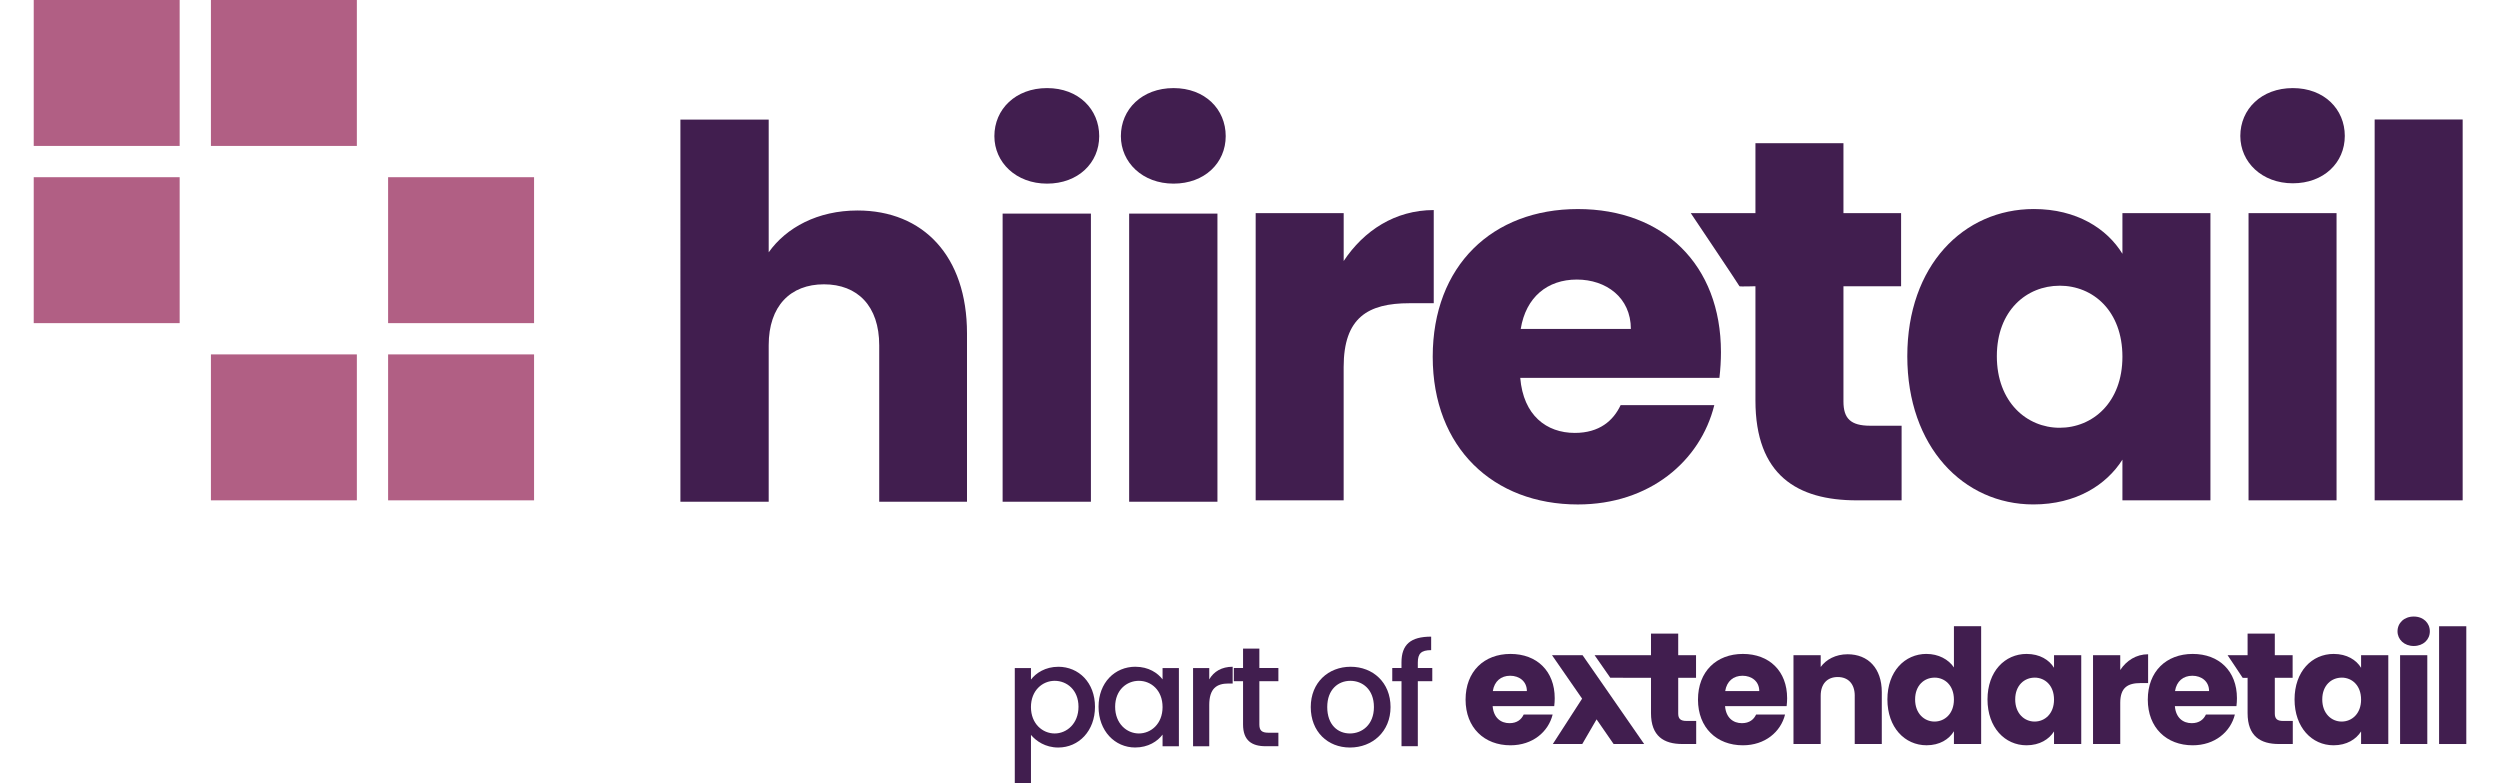
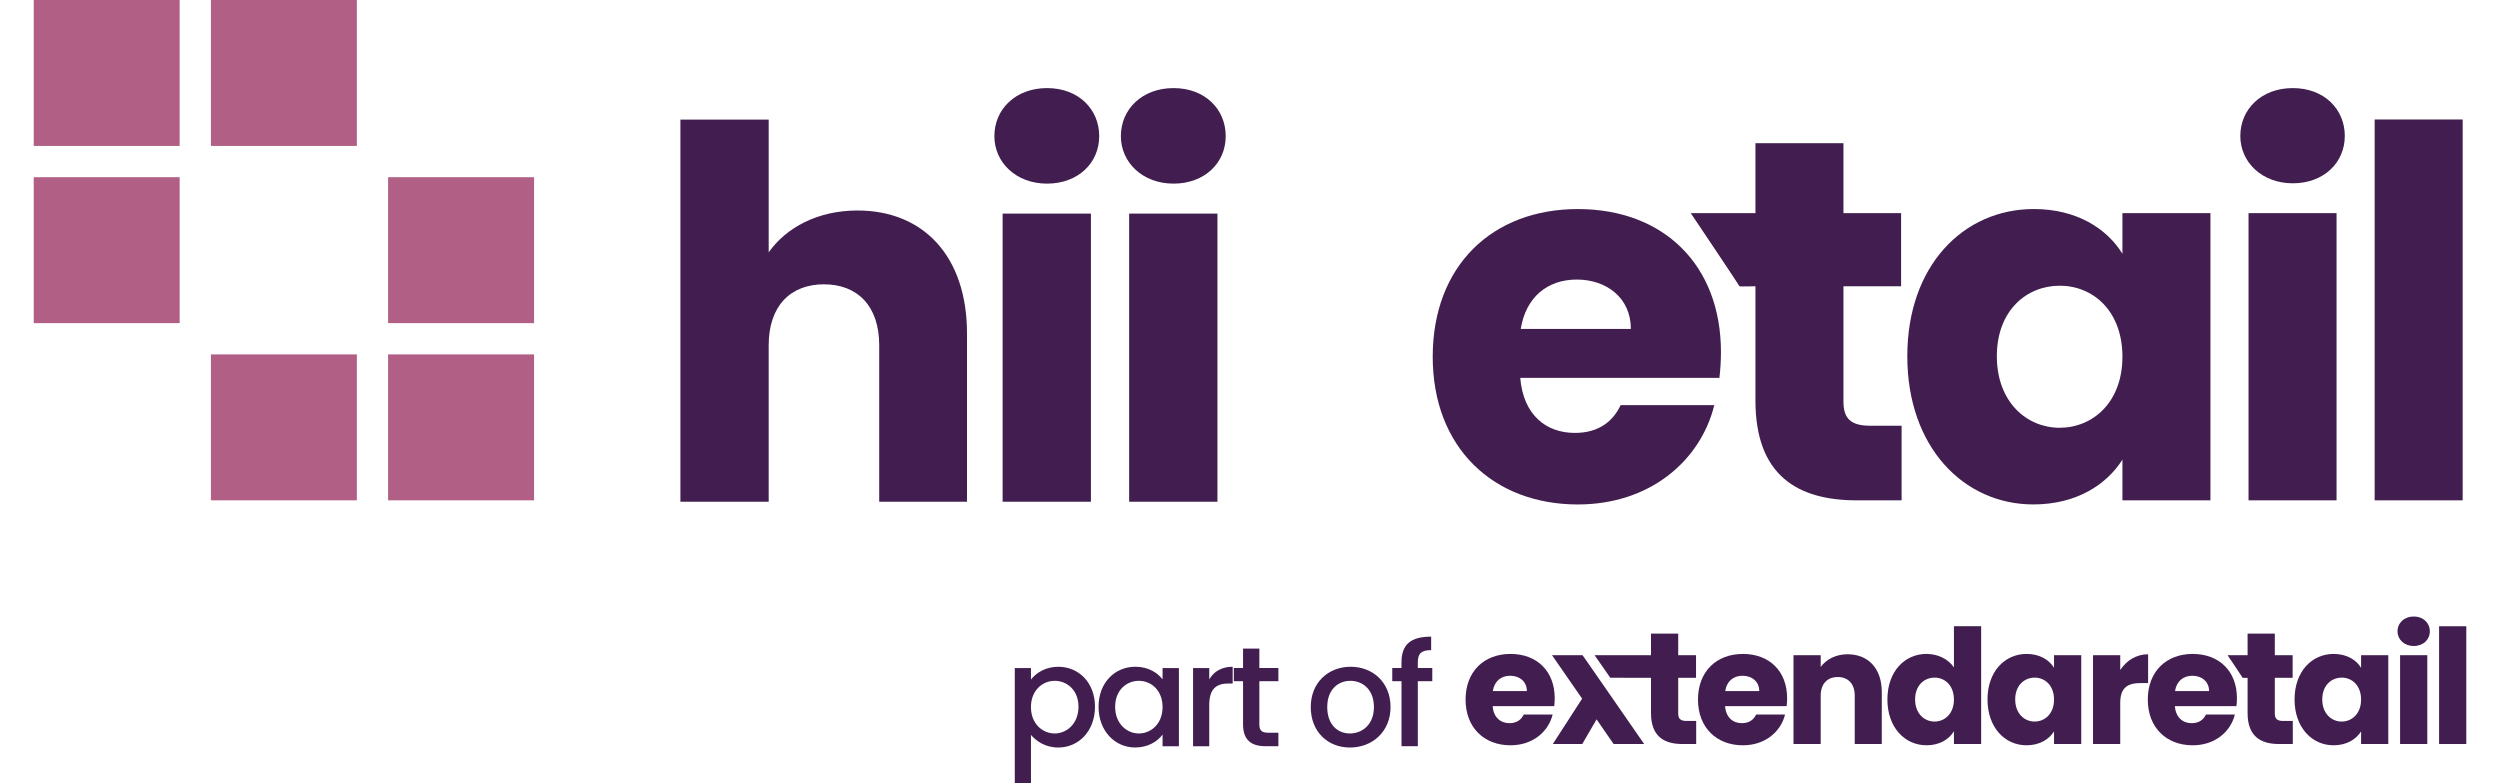
<svg xmlns="http://www.w3.org/2000/svg" id="uuid-56419452-6e2d-41ef-a418-49779065e221" viewBox="0 0 976.29 305.94">
  <path d="M413.25,260.38c8.04,0,14.36,6.21,14.36,15.63s-6.32,15.91-14.36,15.91c-5.04,0-8.65-2.55-10.64-4.93v18.96h-6.32v-45.06h6.32v4.49c1.94-2.55,5.65-4.99,10.64-4.99ZM411.86,265.87c-4.71,0-9.26,3.72-9.26,10.25s4.55,10.31,9.26,10.31,9.31-3.83,9.31-10.42-4.55-10.14-9.31-10.14Z" fill="#411e4f" stroke-width="0" />
  <path d="M443.41,260.38c5.15,0,8.7,2.44,10.59,4.93v-4.43h6.38v30.54h-6.38v-4.55c-1.94,2.61-5.6,5.04-10.7,5.04-7.93,0-14.3-6.48-14.3-15.91s6.37-15.63,14.41-15.63ZM444.74,265.87c-4.71,0-9.26,3.55-9.26,10.14s4.55,10.42,9.26,10.42,9.26-3.72,9.26-10.31-4.49-10.25-9.26-10.25Z" fill="#411e4f" stroke-width="0" />
  <path d="M472.23,291.42h-6.32v-30.54h6.32v4.43c1.77-3.05,4.82-4.93,9.15-4.93v6.54h-1.61c-4.66,0-7.54,1.94-7.54,8.42v16.07Z" fill="#411e4f" stroke-width="0" />
  <path d="M485.43,266.03h-3.6v-5.16h3.6v-7.59h6.37v7.59h7.43v5.16h-7.43v16.9c0,2.27.89,3.21,3.55,3.21h3.88v5.27h-4.99c-5.43,0-8.81-2.27-8.81-8.48v-16.9Z" fill="#411e4f" stroke-width="0" />
  <path d="M527.17,291.92c-8.7,0-15.3-6.21-15.3-15.8s6.88-15.74,15.58-15.74,15.58,6.15,15.58,15.74-7.09,15.8-15.85,15.8ZM527.17,286.43c4.71,0,9.37-3.38,9.37-10.31s-4.49-10.25-9.2-10.25-9.03,3.33-9.03,10.25,4.1,10.31,8.87,10.31Z" fill="#411e4f" stroke-width="0" />
  <path d="M547.3,266.03h-3.6v-5.16h3.6v-2.16c0-7.04,3.6-10.09,11.59-10.09v5.27c-3.88,0-5.21,1.33-5.21,4.82v2.16h5.65v5.16h-5.65v25.38h-6.37v-25.38Z" fill="#411e4f" stroke-width="0" />
  <path d="M589.86,291.05c-10.19,0-17.53-6.84-17.53-17.84s7.21-17.84,17.53-17.84,17.28,6.71,17.28,17.28c0,.99-.06,2.05-.19,3.11h-24.05c.37,4.54,3.17,6.65,6.59,6.65,2.98,0,4.66-1.49,5.53-3.36h11.31c-1.68,6.77-7.83,12-16.47,12ZM582.97,269.86h13.3c0-3.79-2.98-5.97-6.53-5.97s-6.15,2.11-6.77,5.97Z" fill="#411e4f" stroke-width="0" />
  <path d="M623.49,280.92l-5.59,9.63h-11.5l11.44-17.71-11.75-16.97h11.93l6.65,9.57,5.47,7.89,11.93,17.22h-11.93l-6.65-9.63Z" fill="#411e4f" stroke-width="0" />
  <path d="M644.75,264.7l-15.91-.03-6.12-8.8h22.02v-8.45h10.63v8.45h6.96v8.83h-6.96v13.92c0,2.05.87,2.92,3.23,2.92h3.79v9.01h-5.41c-7.21,0-12.24-3.05-12.24-12.06v-13.8Z" fill="#411e4f" stroke-width="0" />
  <path d="M680.62,291.05c-10.19,0-17.53-6.84-17.53-17.84s7.21-17.84,17.53-17.84,17.28,6.71,17.28,17.28c0,.99-.06,2.05-.19,3.11h-24.05c.37,4.54,3.17,6.65,6.59,6.65,2.98,0,4.66-1.49,5.53-3.36h11.31c-1.68,6.77-7.83,12-16.47,12ZM673.72,269.86h13.3c0-3.79-2.98-5.97-6.53-5.97s-6.15,2.11-6.77,5.97Z" fill="#411e4f" stroke-width="0" />
  <path d="M724.31,271.72c0-4.72-2.61-7.33-6.65-7.33s-6.65,2.61-6.65,7.33v18.83h-10.63v-34.68h10.63v4.6c2.11-2.92,5.84-4.97,10.5-4.97,8.02,0,13.36,5.47,13.36,14.79v20.26h-10.57v-18.83Z" fill="#411e4f" stroke-width="0" />
  <path d="M752.35,255.37c4.6,0,8.58,2.11,10.69,5.28v-16.1h10.63v45.99h-10.63v-4.97c-1.93,3.17-5.59,5.47-10.69,5.47-8.51,0-15.29-6.96-15.29-17.9s6.77-17.78,15.29-17.78ZM755.46,264.63c-3.98,0-7.58,2.98-7.58,8.51s3.61,8.64,7.58,8.64,7.58-3.05,7.58-8.58-3.54-8.58-7.58-8.58Z" fill="#411e4f" stroke-width="0" />
  <path d="M791.44,255.37c5.16,0,8.83,2.36,10.69,5.41v-4.91h10.63v34.68h-10.63v-4.91c-1.93,3.05-5.59,5.41-10.75,5.41-8.45,0-15.23-6.96-15.23-17.9s6.77-17.78,15.29-17.78ZM794.55,264.63c-3.98,0-7.58,2.98-7.58,8.51s3.6,8.64,7.58,8.64,7.58-3.05,7.58-8.58-3.54-8.58-7.58-8.58Z" fill="#411e4f" stroke-width="0" />
  <path d="M827.99,290.55h-10.63v-34.68h10.63v5.78c2.42-3.67,6.22-6.15,10.88-6.15v11.25h-2.92c-5.03,0-7.96,1.74-7.96,7.71v16.1Z" fill="#411e4f" stroke-width="0" />
  <path d="M856.28,291.05c-10.19,0-17.53-6.84-17.53-17.84s7.21-17.84,17.53-17.84,17.28,6.71,17.28,17.28c0,.99-.06,2.05-.19,3.11h-24.05c.37,4.54,3.17,6.65,6.59,6.65,2.98,0,4.66-1.49,5.53-3.36h11.31c-1.68,6.77-7.83,12-16.47,12ZM849.38,269.86h13.3c0-3.79-2.98-5.97-6.53-5.97s-6.15,2.11-6.77,5.97Z" fill="#411e4f" stroke-width="0" />
  <path d="M877.72,264.7s-1.9.06-1.93,0c-.08-.19-5.88-8.83-5.88-8.83h7.81v-8.45h10.63v8.45h6.96v8.83h-6.96v13.92c0,2.05.87,2.92,3.23,2.92h3.79v9.01h-5.41c-7.21,0-12.24-3.05-12.24-12.06v-13.8Z" fill="#411e4f" stroke-width="0" />
  <path d="M911.35,255.37c5.16,0,8.83,2.36,10.69,5.41v-4.91h10.63v34.68h-10.63v-4.91c-1.93,3.05-5.59,5.41-10.75,5.41-8.45,0-15.23-6.96-15.23-17.9s6.77-17.78,15.29-17.78ZM914.46,264.63c-3.98,0-7.58,2.98-7.58,8.51s3.61,8.64,7.58,8.64,7.58-3.05,7.58-8.58-3.54-8.58-7.58-8.58Z" fill="#411e4f" stroke-width="0" />
  <path d="M936.27,246.55c0-3.23,2.55-5.78,6.34-5.78s6.28,2.55,6.28,5.78-2.55,5.72-6.28,5.72-6.34-2.55-6.34-5.72ZM937.27,255.87h10.63v34.68h-10.63v-34.68Z" fill="#411e4f" stroke-width="0" />
-   <path d="M952.5,244.56h10.63v45.99h-10.63v-45.99Z" fill="#411e4f" stroke-width="0" />
+   <path d="M952.5,244.56h10.63v45.99h-10.63v-45.99" fill="#411e4f" stroke-width="0" />
  <path d="M265.71,46.7h34.48v51.83c6.86-9.68,19.16-16.33,34.69-16.33,25.61,0,42.75,17.75,42.75,48v65.74h-34.28v-61.11c0-15.33-8.47-23.8-21.58-23.8s-21.58,8.47-21.58,23.8v61.11h-34.48V46.7Z" fill="#411e4f" stroke-width="0" />
  <path d="M388.32,53.16c0-10.49,8.27-18.76,20.57-18.76s20.37,8.27,20.37,18.76-8.27,18.55-20.37,18.55-20.57-8.27-20.57-18.55ZM391.54,83.41h34.48v112.53h-34.48v-112.53Z" fill="#411e4f" stroke-width="0" />
  <path d="M437.72,53.16c0-10.49,8.27-18.76,20.57-18.76s20.37,8.27,20.37,18.76-8.27,18.55-20.37,18.55-20.57-8.27-20.57-18.55ZM440.95,83.41h34.48v112.53h-34.48v-112.53Z" fill="#411e4f" stroke-width="0" />
-   <path d="M524.73,195.39h-34.37v-112.15h34.37v18.69c7.84-11.86,20.1-19.9,35.17-19.9v36.38h-9.45c-16.28,0-25.73,5.63-25.73,24.92v52.06Z" fill="#411e4f" stroke-width="0" />
  <path d="M616.18,197c-32.96,0-56.68-22.11-56.68-57.68s23.31-57.68,56.68-57.68,55.88,21.71,55.88,55.87c0,3.22-.2,6.63-.6,10.05h-77.78c1.21,14.67,10.25,21.5,21.31,21.5,9.65,0,15.07-4.82,17.89-10.85h36.58c-5.43,21.91-25.33,38.79-53.26,38.79ZM593.87,128.46h43.01c0-12.26-9.65-19.29-21.1-19.29s-19.9,6.83-21.91,19.29Z" fill="#411e4f" stroke-width="0" />
  <path d="M685.53,111.78s-6.16.19-6.24,0c-.25-.6-19.01-28.54-19.01-28.54h25.25v-27.33h34.37v27.33h22.51v28.54h-22.51v45.02c0,6.63,2.81,9.45,10.45,9.45h12.26v29.14h-17.48c-23.32,0-39.6-9.85-39.6-38.99v-44.62Z" fill="#411e4f" stroke-width="0" />
  <path d="M794.27,81.63c16.68,0,28.54,7.64,34.57,17.48v-15.88h34.37v112.15h-34.37v-15.88c-6.23,9.85-18.09,17.49-34.77,17.49-27.33,0-49.24-22.51-49.24-57.88s21.91-57.48,49.44-57.48ZM804.32,111.58c-12.86,0-24.52,9.65-24.52,27.53s11.66,27.94,24.52,27.94,24.52-9.85,24.52-27.74-11.46-27.74-24.52-27.74Z" fill="#411e4f" stroke-width="0" />
  <path d="M874.88,53.09c0-10.45,8.24-18.69,20.5-18.69s20.3,8.24,20.3,18.69-8.24,18.49-20.3,18.49-20.5-8.24-20.5-18.49ZM878.09,83.24h34.37v112.15h-34.37v-112.15Z" fill="#411e4f" stroke-width="0" />
  <path d="M927.34,46.66h34.37v148.73h-34.37V46.66Z" fill="#411e4f" stroke-width="0" />
  <polygon points="180.06 126.19 208.56 126.19 208.56 69.2 180.06 69.2 151.56 69.2 151.56 126.19 180.06 126.19" fill="#b15f84" stroke-width="0" />
  <polygon points="41.67 126.19 70.16 126.19 70.16 69.2 41.67 69.2 13.17 69.2 13.17 126.19 41.67 126.19" fill="#b15f84" stroke-width="0" />
  <polygon points="139.36 195.39 139.36 138.4 110.86 138.4 82.37 138.4 82.37 195.39 139.36 195.39" fill="#b15f84" stroke-width="0" />
  <polygon points="208.56 138.4 180.06 138.4 151.56 138.4 151.56 195.39 208.56 195.39 208.56 138.4" fill="#b15f84" stroke-width="0" />
  <polygon points="82.37 57 110.86 57 139.36 56.99 139.36 0 82.37 0 82.37 57" fill="#b15f84" stroke-width="0" />
  <polygon points="13.17 0 13.17 56.99 41.67 57 70.16 57 70.16 0 13.17 0" fill="#b15f84" stroke-width="0" />
</svg>